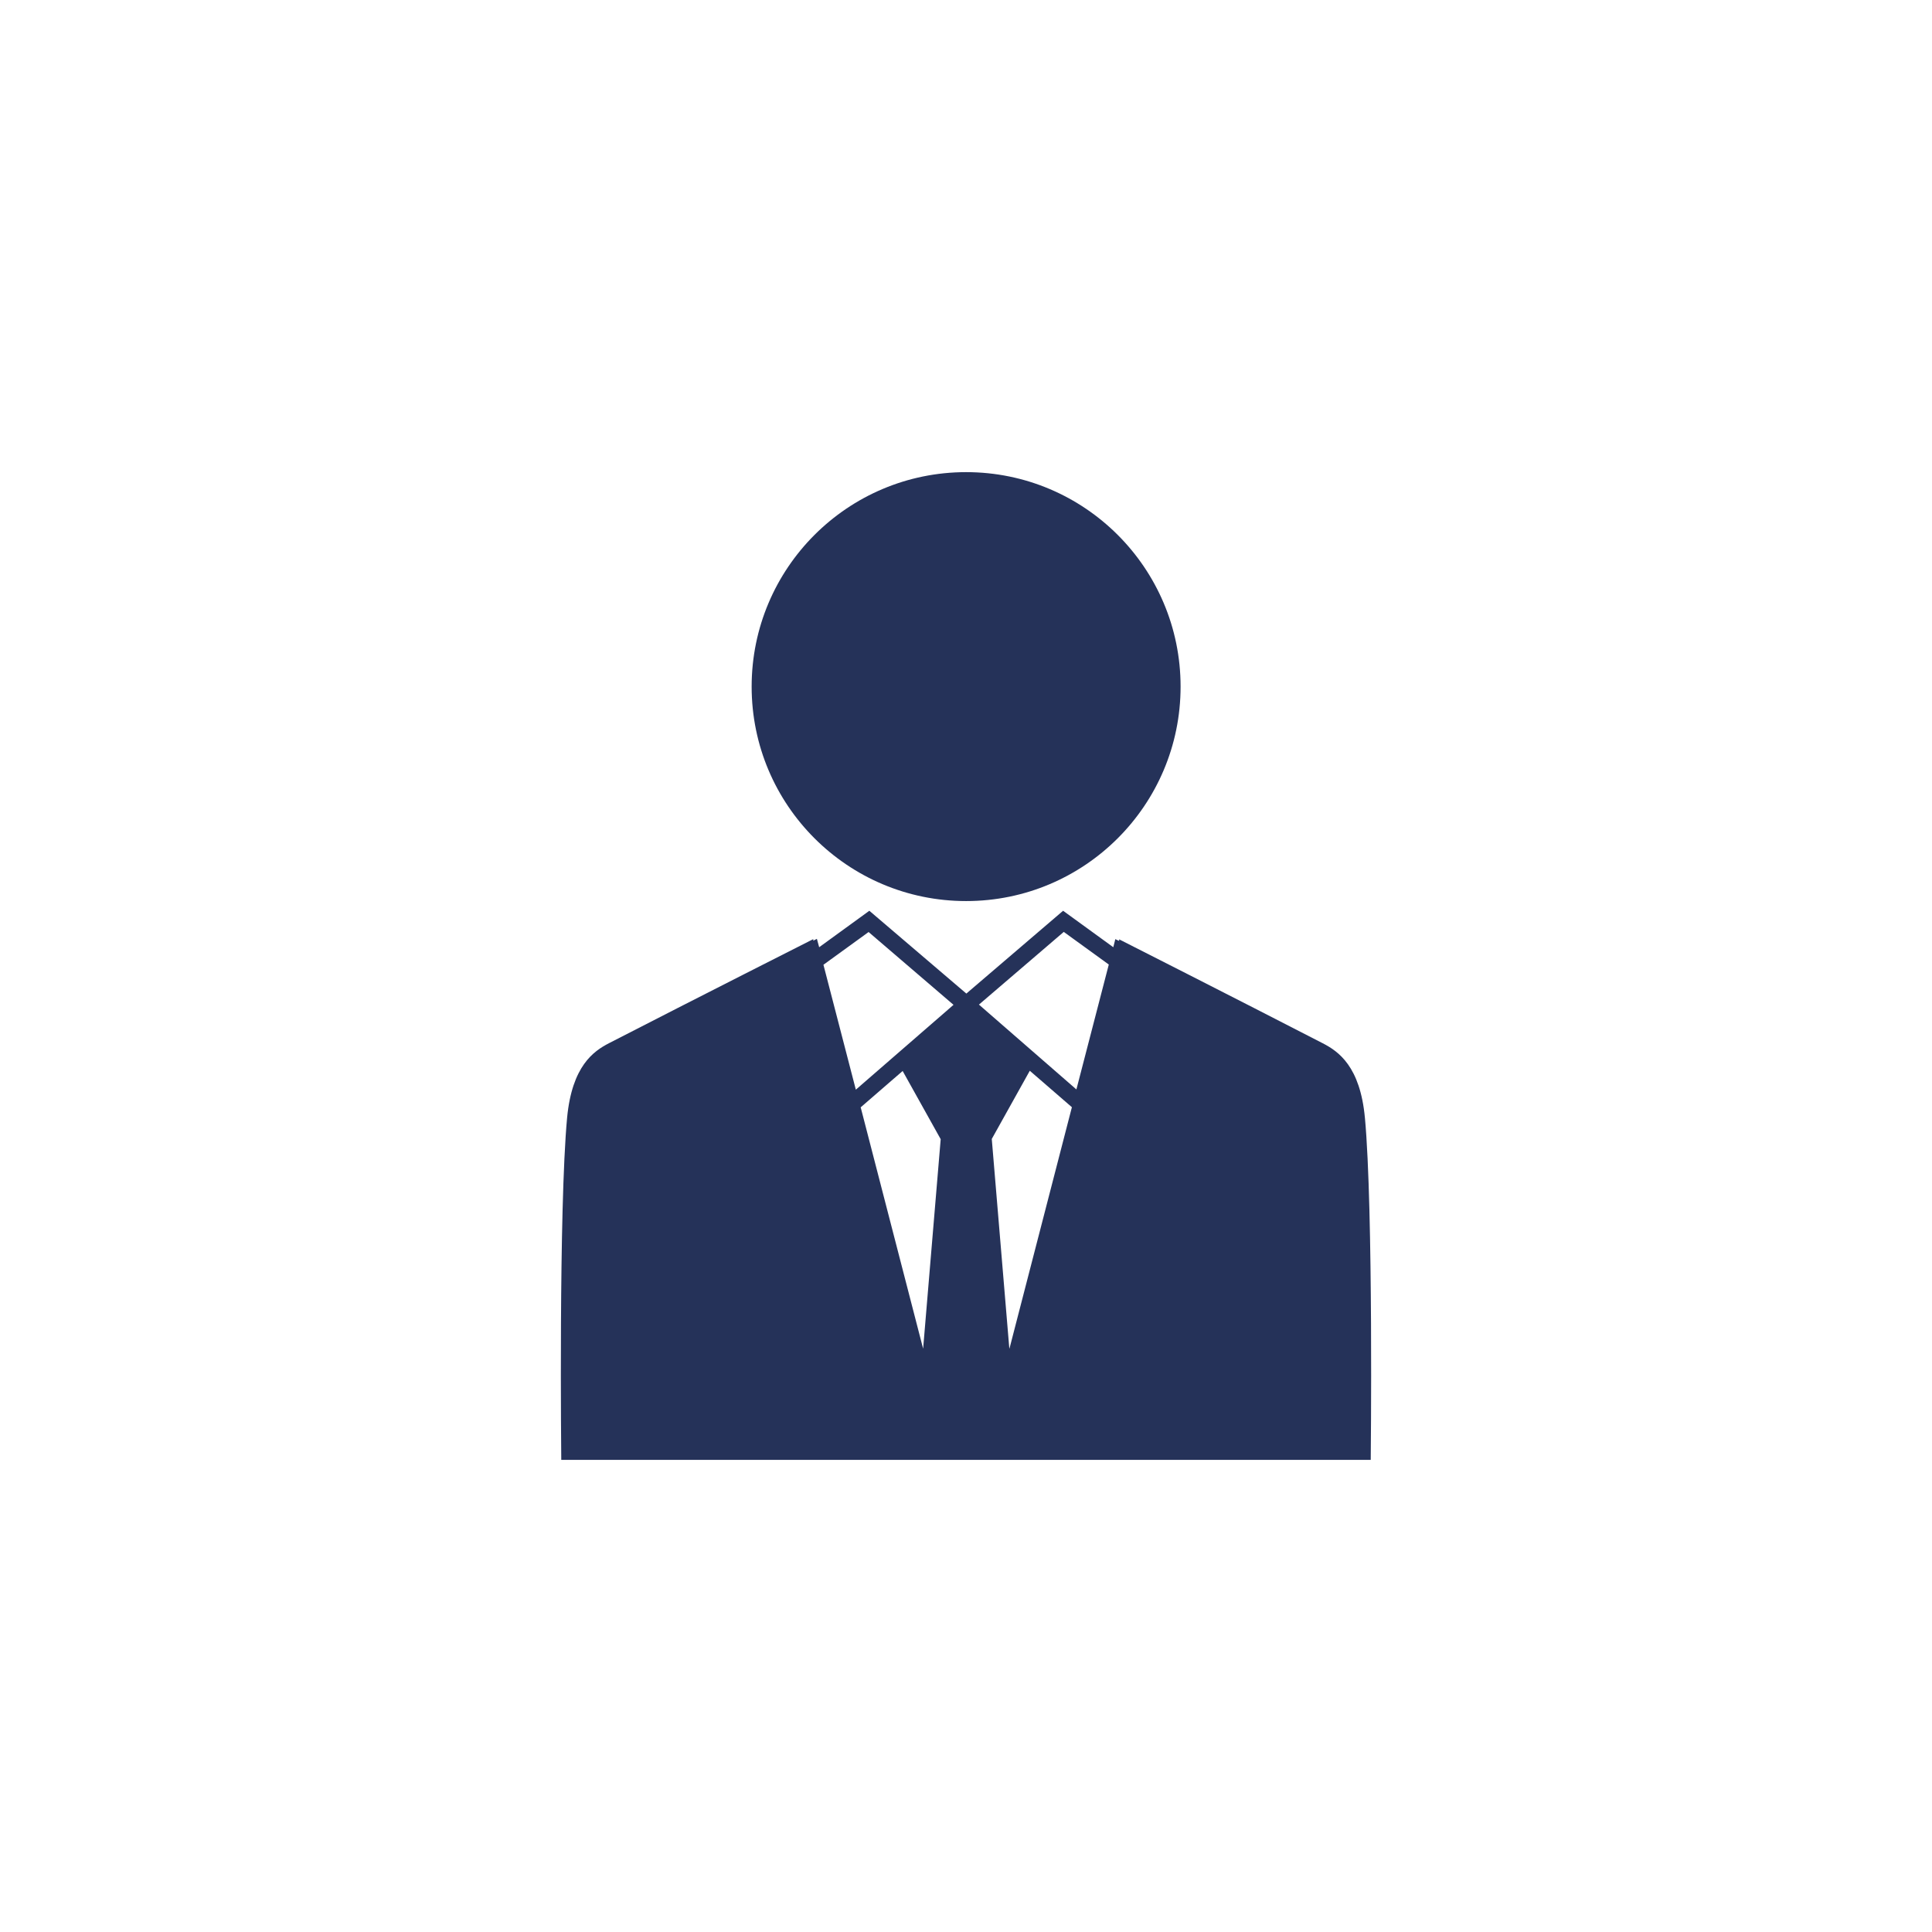
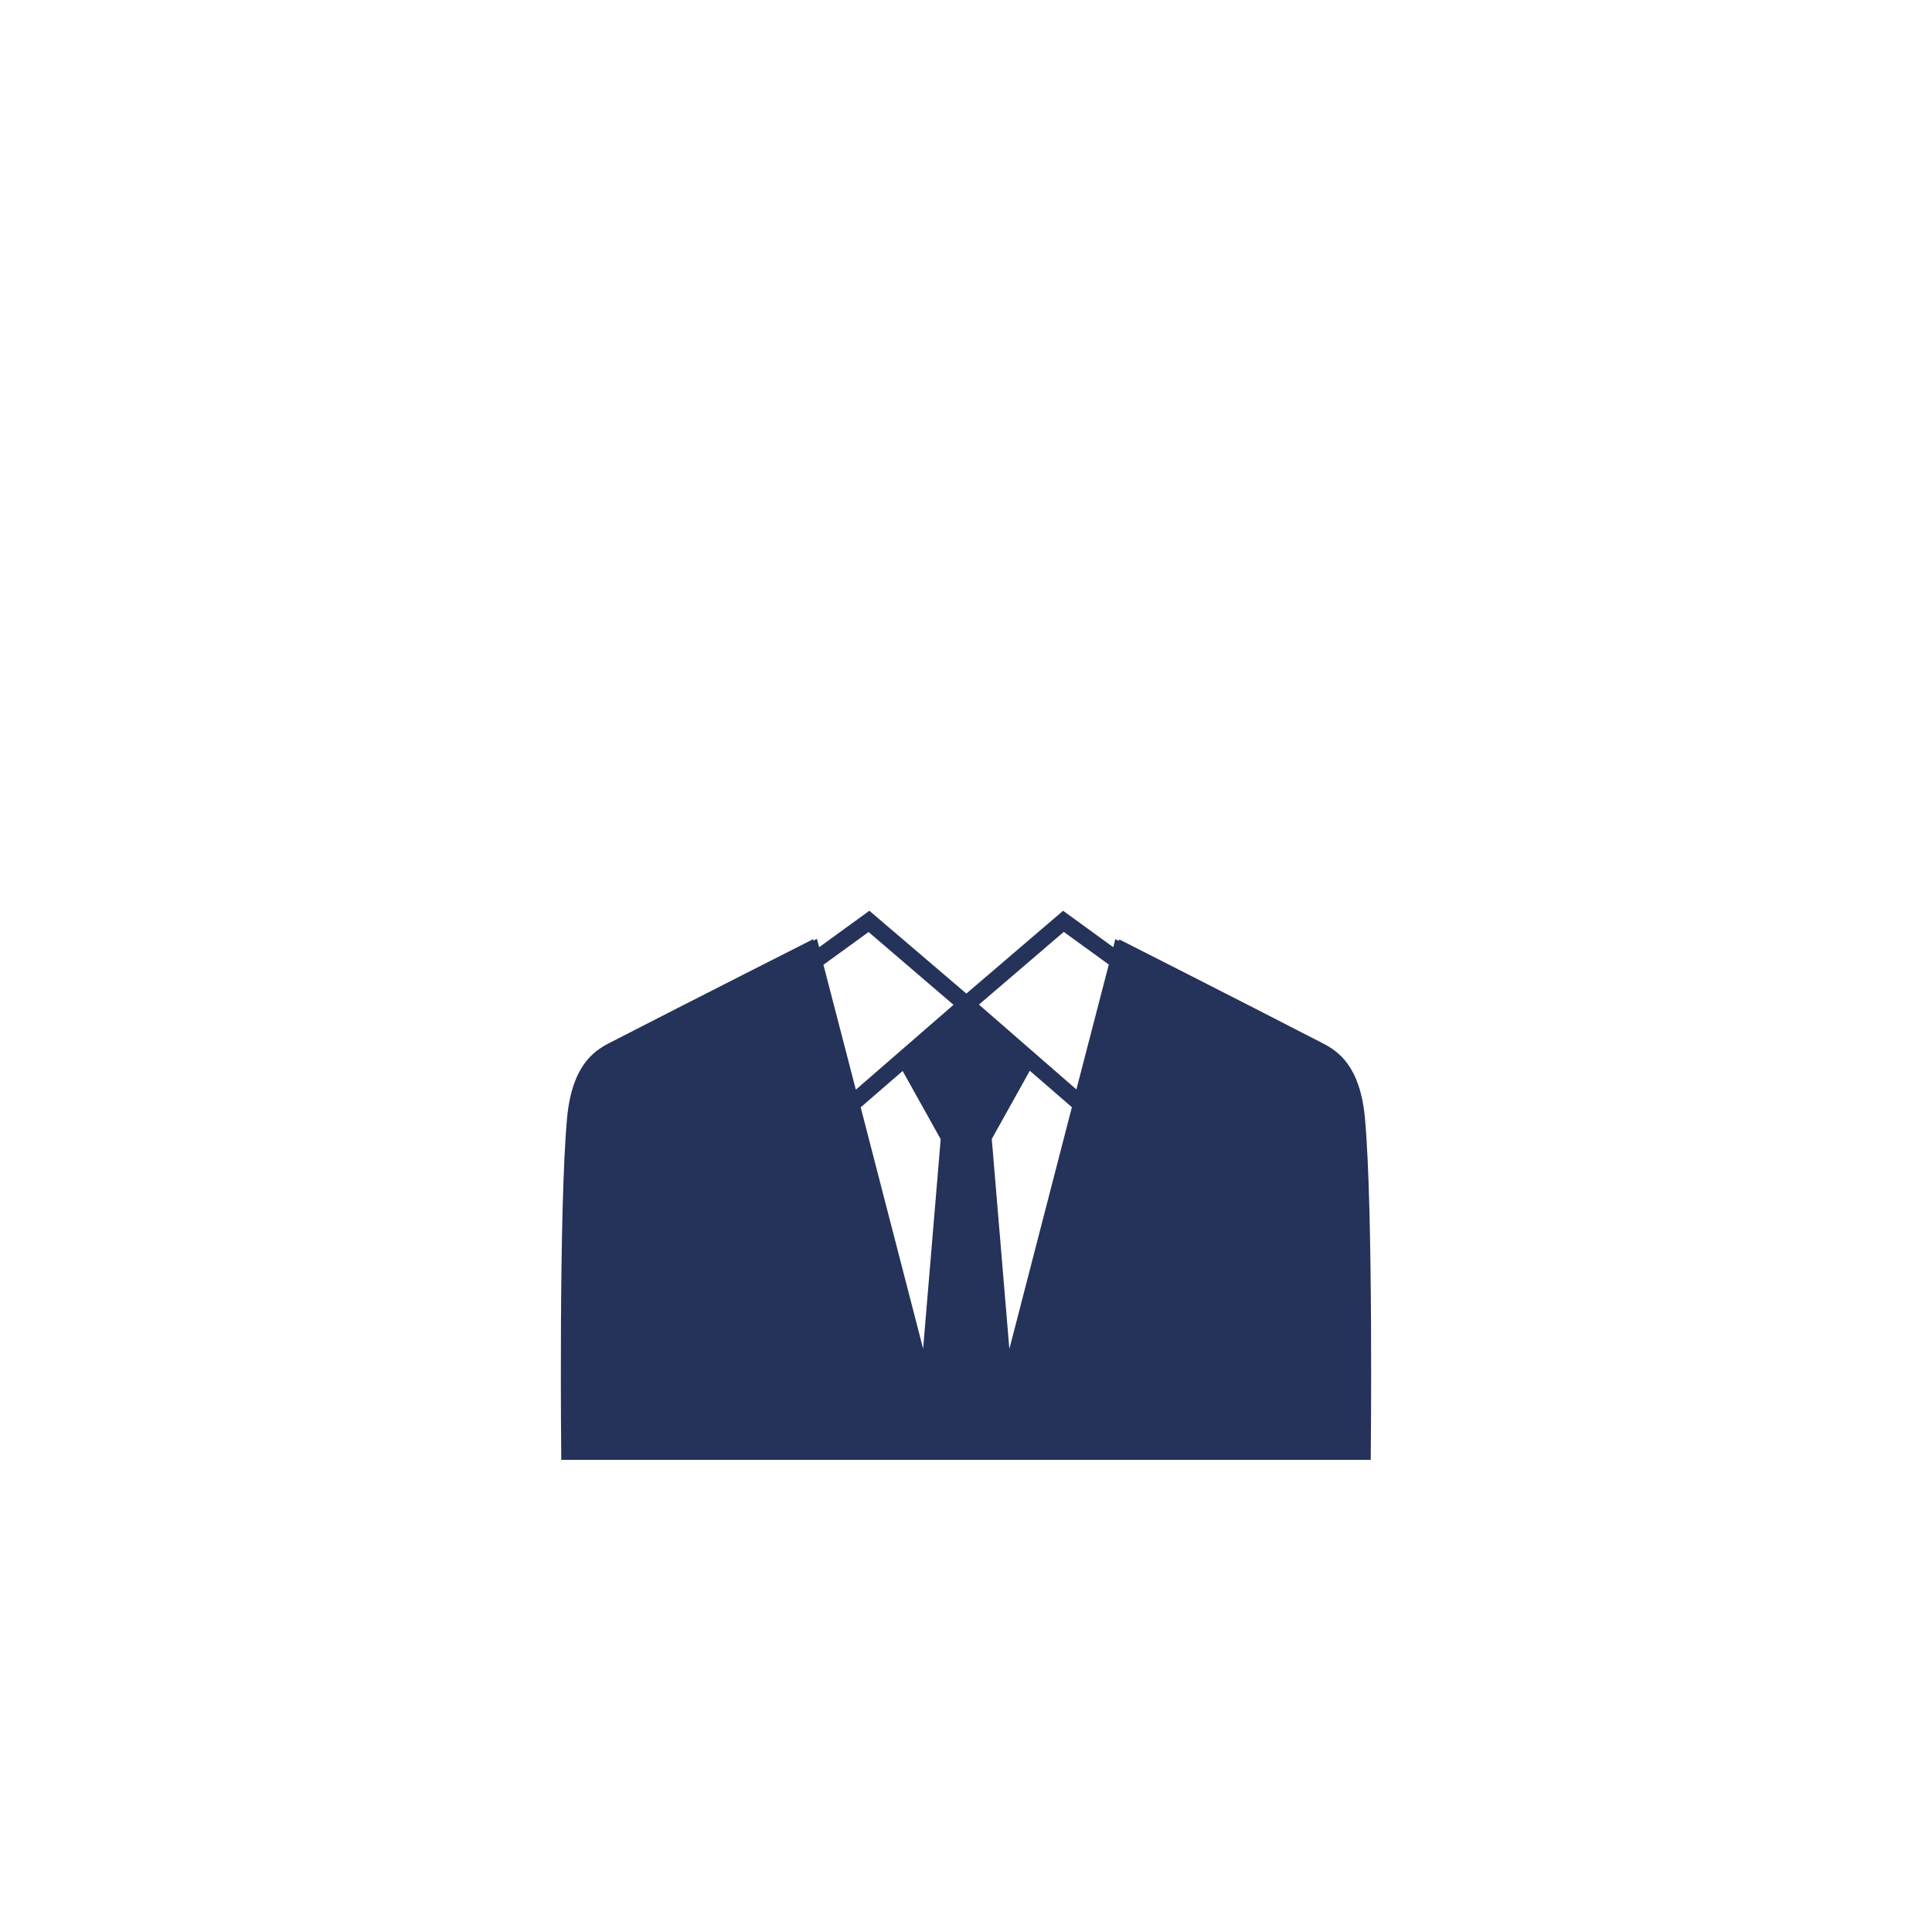
<svg xmlns="http://www.w3.org/2000/svg" width="100" height="100" viewBox="0 0 100 100" fill="none">
-   <path d="M50.006 46.639C56.137 46.639 61.107 41.669 61.107 35.539C61.107 29.408 56.137 24.438 50.006 24.438C43.875 24.438 38.905 29.408 38.905 35.539C38.905 41.669 43.875 46.639 50.006 46.639Z" fill="#253259" />
  <path d="M70.647 57.857C70.402 55.201 69.284 54.421 68.468 54.001C63.995 51.695 57.927 48.62 57.927 48.62V48.701C57.845 48.666 57.787 48.643 57.729 48.608L57.624 49.028L55.026 47.141L50.018 51.427L44.997 47.141L42.4 49.028L42.283 48.596C42.225 48.62 42.167 48.655 42.097 48.69V48.608C42.097 48.608 36.016 51.683 31.532 53.99C30.716 54.409 29.61 55.178 29.354 57.845C28.911 62.598 29.051 75.562 29.051 75.562H70.949C70.949 75.562 71.089 62.609 70.647 57.845V57.857ZM55.061 48.235L57.391 49.924L55.714 56.389L50.67 51.998L55.073 48.224L55.061 48.235ZM44.951 48.235L49.354 52.01L44.298 56.401L42.621 49.936L44.951 48.247V48.235ZM44.543 57.321L46.721 55.434L48.69 58.964L47.781 69.808L44.554 57.333L44.543 57.321ZM52.242 69.796L51.334 58.952L53.302 55.422L55.481 57.309L52.254 69.785L52.242 69.796Z" fill="#253259" />
</svg>